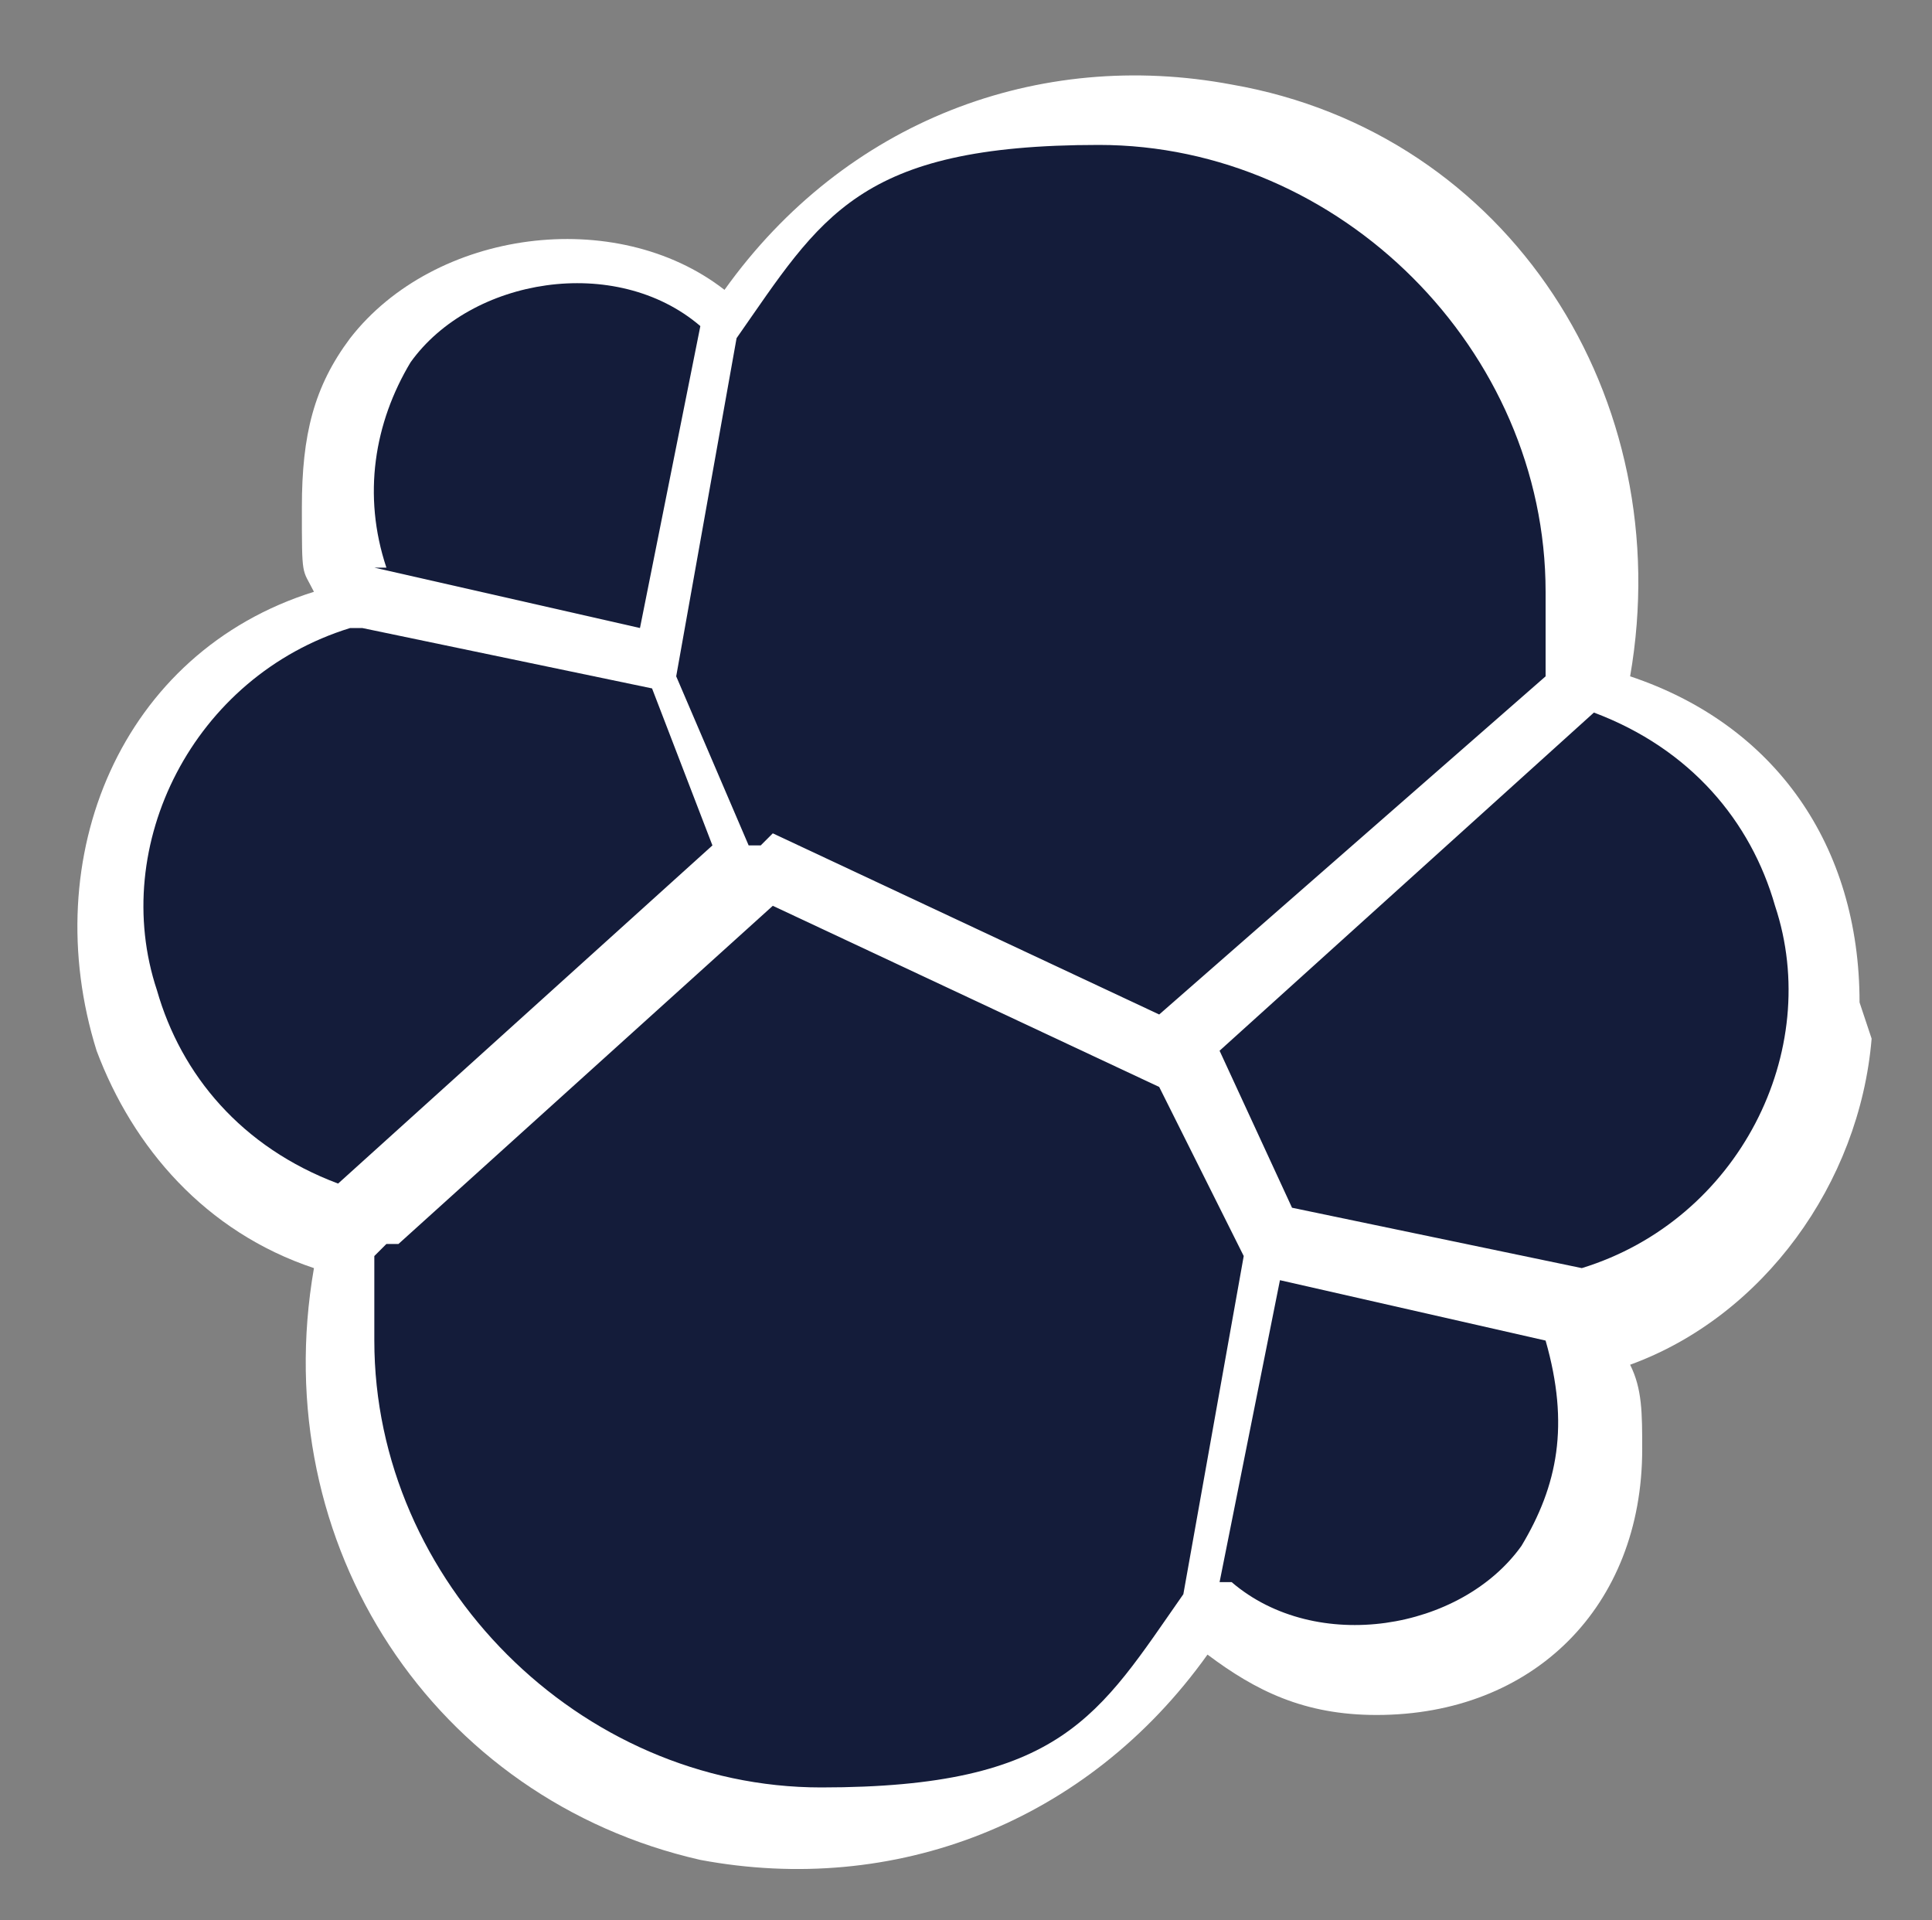
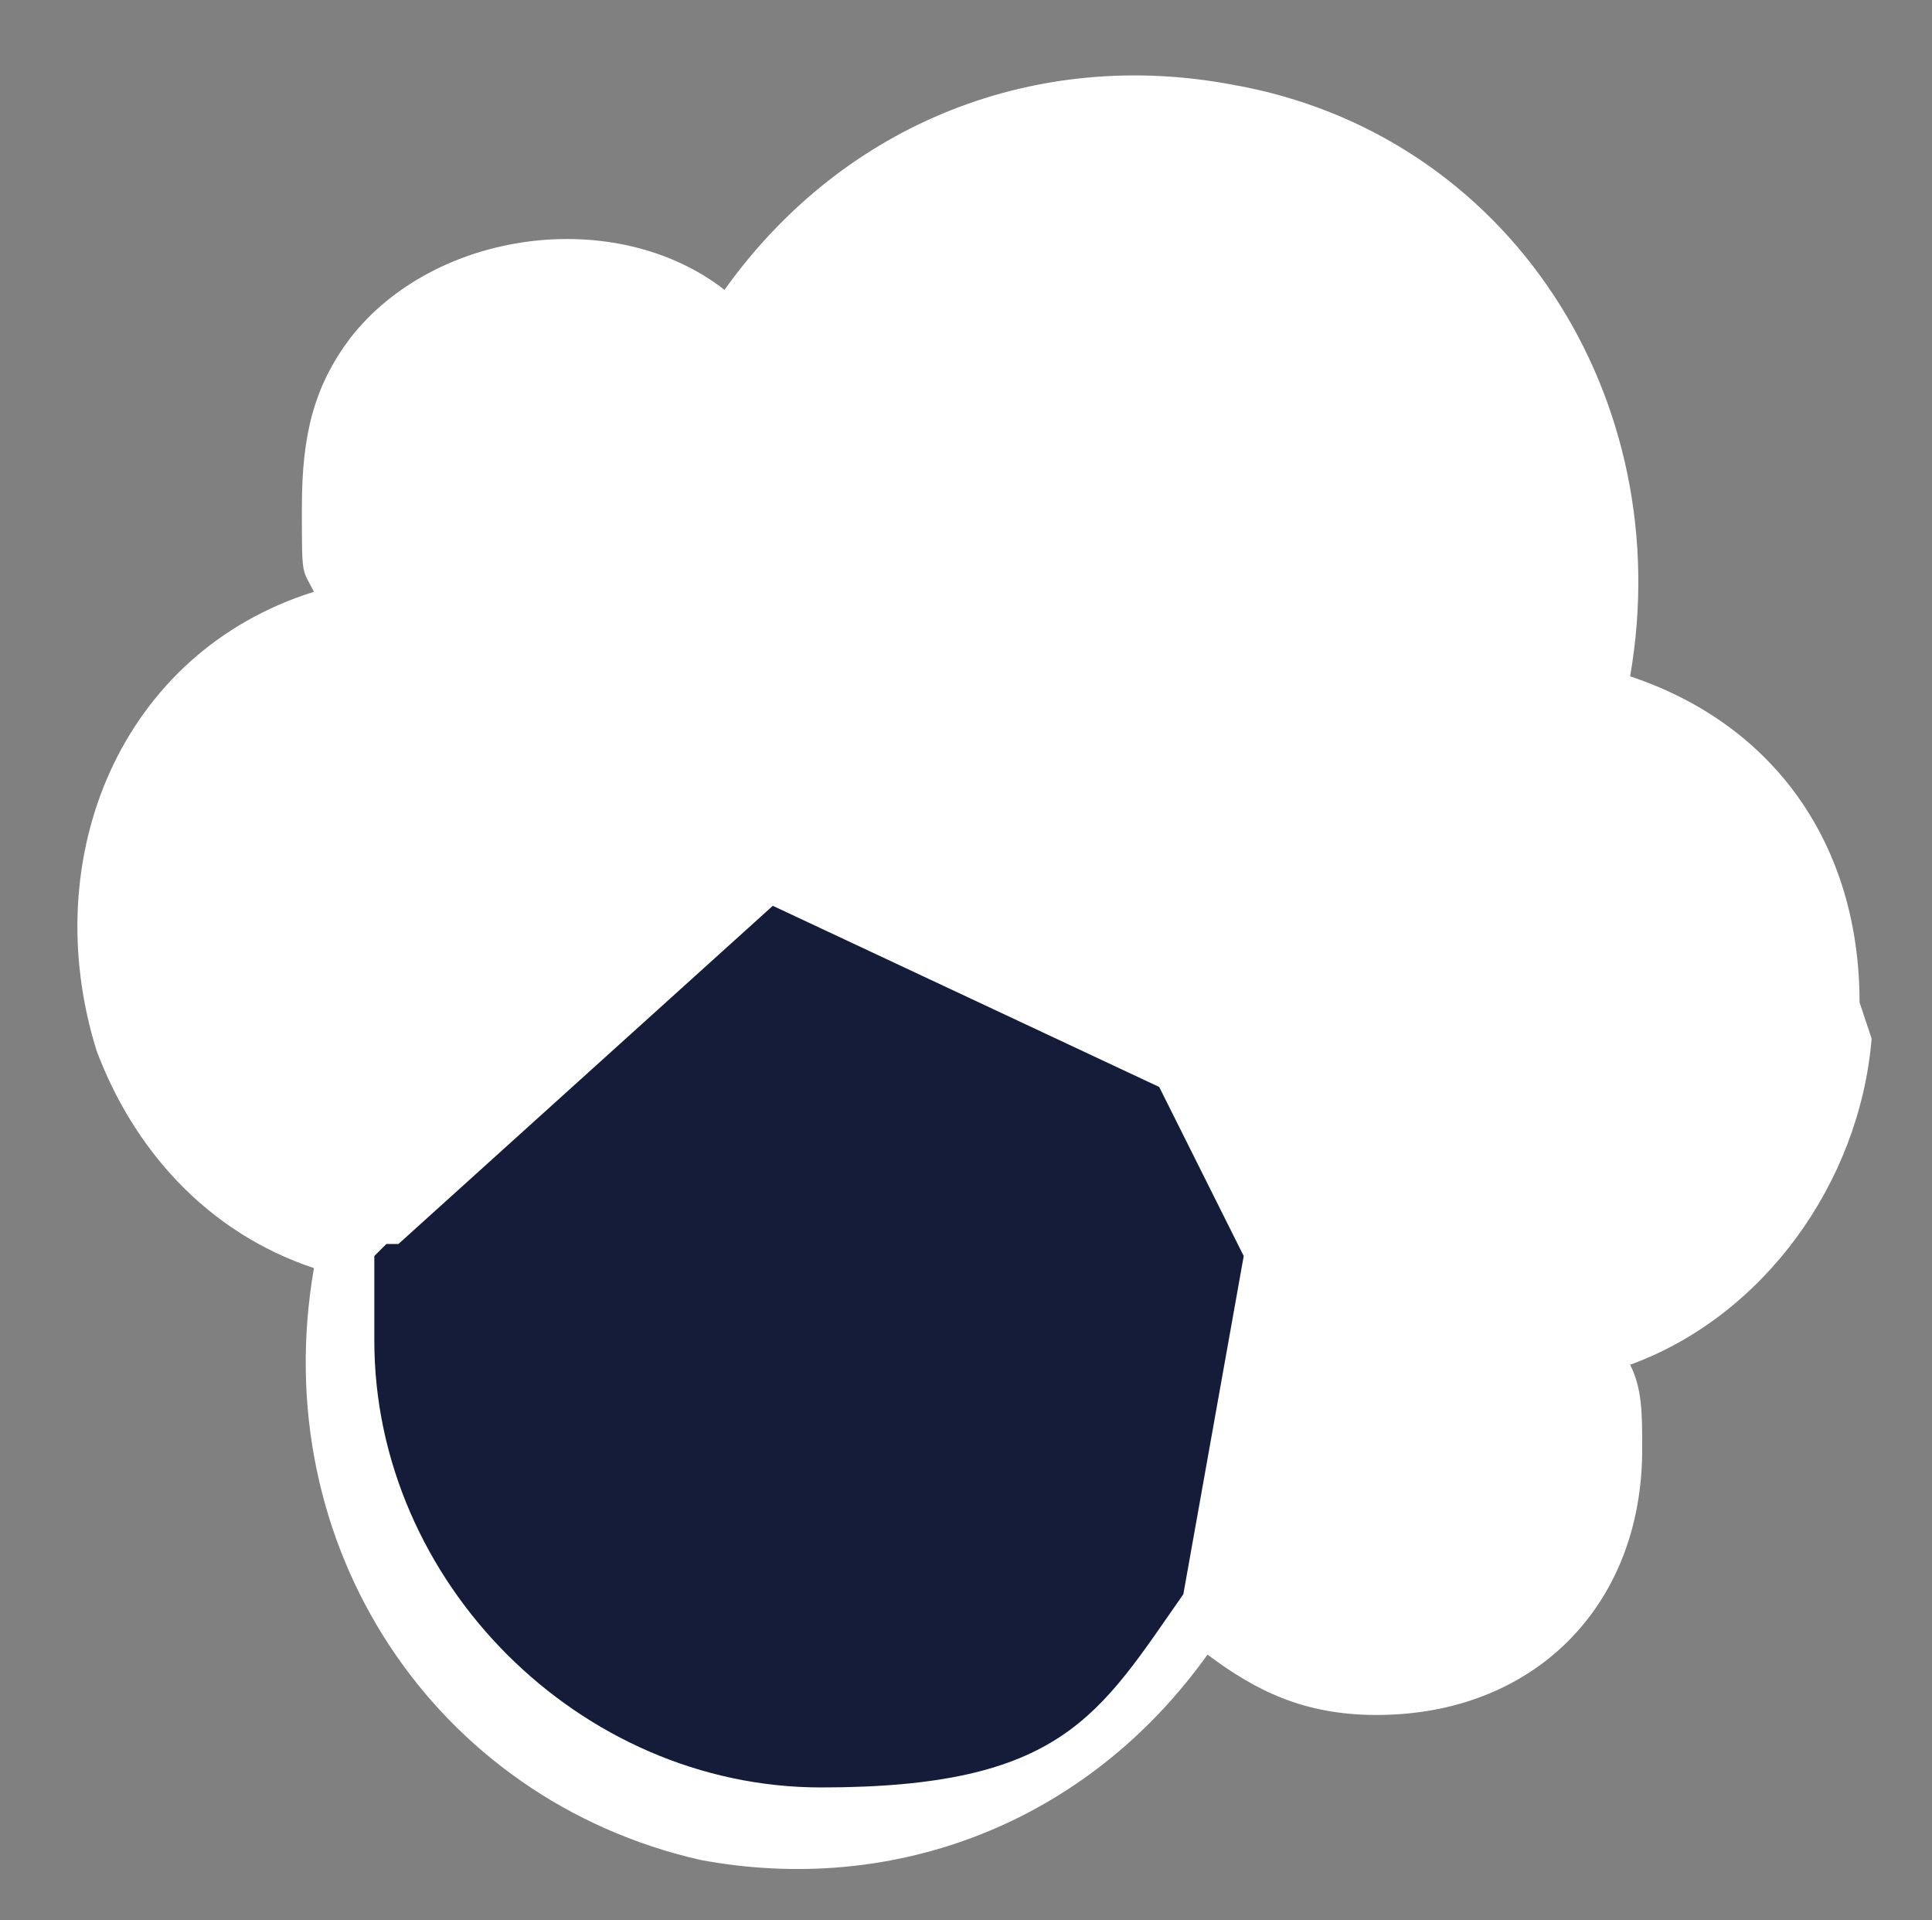
<svg xmlns="http://www.w3.org/2000/svg" id="Capa_1" version="1.1" viewBox="0 0 16 15.9">
  <rect x="0" y="0" width="16" height="15.9" fill="#808080" stroke="none" />
  <defs>
    <style>
      .st0 {
        fill: #fff;
      }

      .st1 {
        fill: #141c3a;
      }
    </style>
  </defs>
  <g id="Group_1615">
    <path id="Path_146" class="st0" d="M15.4,8.3c0-1.3-.7-2.3-1.9-2.7.4-2.3-1-4.5-3.3-4.9-1.6-.3-3.2.3-4.2,1.7-.9-.7-2.4-.5-3.1.4-.3.4-.4.8-.4,1.4s0,.5.1.7c-1.6.5-2.3,2.2-1.8,3.8.3.8.9,1.5,1.8,1.8-.4,2.3,1,4.4,3.2,4.9,1.6.3,3.2-.3,4.2-1.7.4.3.8.5,1.4.5,1.3,0,2.2-.9,2.2-2.2h0c0-.3,0-.5-.1-.7,1.1-.4,1.9-1.5,2-2.7" />
-     <path id="Path_147" class="st1" d="M6.4,6.9l3.2,1.5,3.2-2.8v-.7c0-2-1.7-3.7-3.7-3.7s-2.3.6-3,1.6l-.5,2.8.6,1.4h.1Z" />
-     <path id="Path_148" class="st1" d="M3.1,10.4v.7c0,2,1.7,3.7,3.7,3.7s2.3-.6,3-1.6l.5-2.8-.7-1.4-3.2-1.5-3.1,2.8h-.1Z" />
-     <path id="Path_149" class="st1" d="M3.1,4.7l2.2.5.5-2.5c-.7-.6-1.9-.4-2.4.3-.3.5-.4,1.1-.2,1.7" />
-     <path id="Path_150" class="st1" d="M2.9,5.2c-1.3.4-2,1.8-1.6,3,.2.7.7,1.3,1.5,1.6l3.1-2.8-.5-1.3-2.4-.5h-.1Z" />
-     <path id="Path_151" class="st1" d="M10.2,13.1c.7.6,1.9.4,2.4-.3.3-.5.4-1,.2-1.7l-2.2-.5-.5,2.5h.1Z" />
-     <path id="Path_152" class="st1" d="M10.7,10l2.4.5c1.3-.4,2-1.8,1.6-3-.2-.7-.7-1.3-1.5-1.6l-3.1,2.8s.6,1.3.6,1.3Z" />
+     <path id="Path_148" class="st1" d="M3.1,10.4v.7c0,2,1.7,3.7,3.7,3.7s2.3-.6,3-1.6l.5-2.8-.7-1.4-3.2-1.5-3.1,2.8h-.1" />
  </g>
</svg>